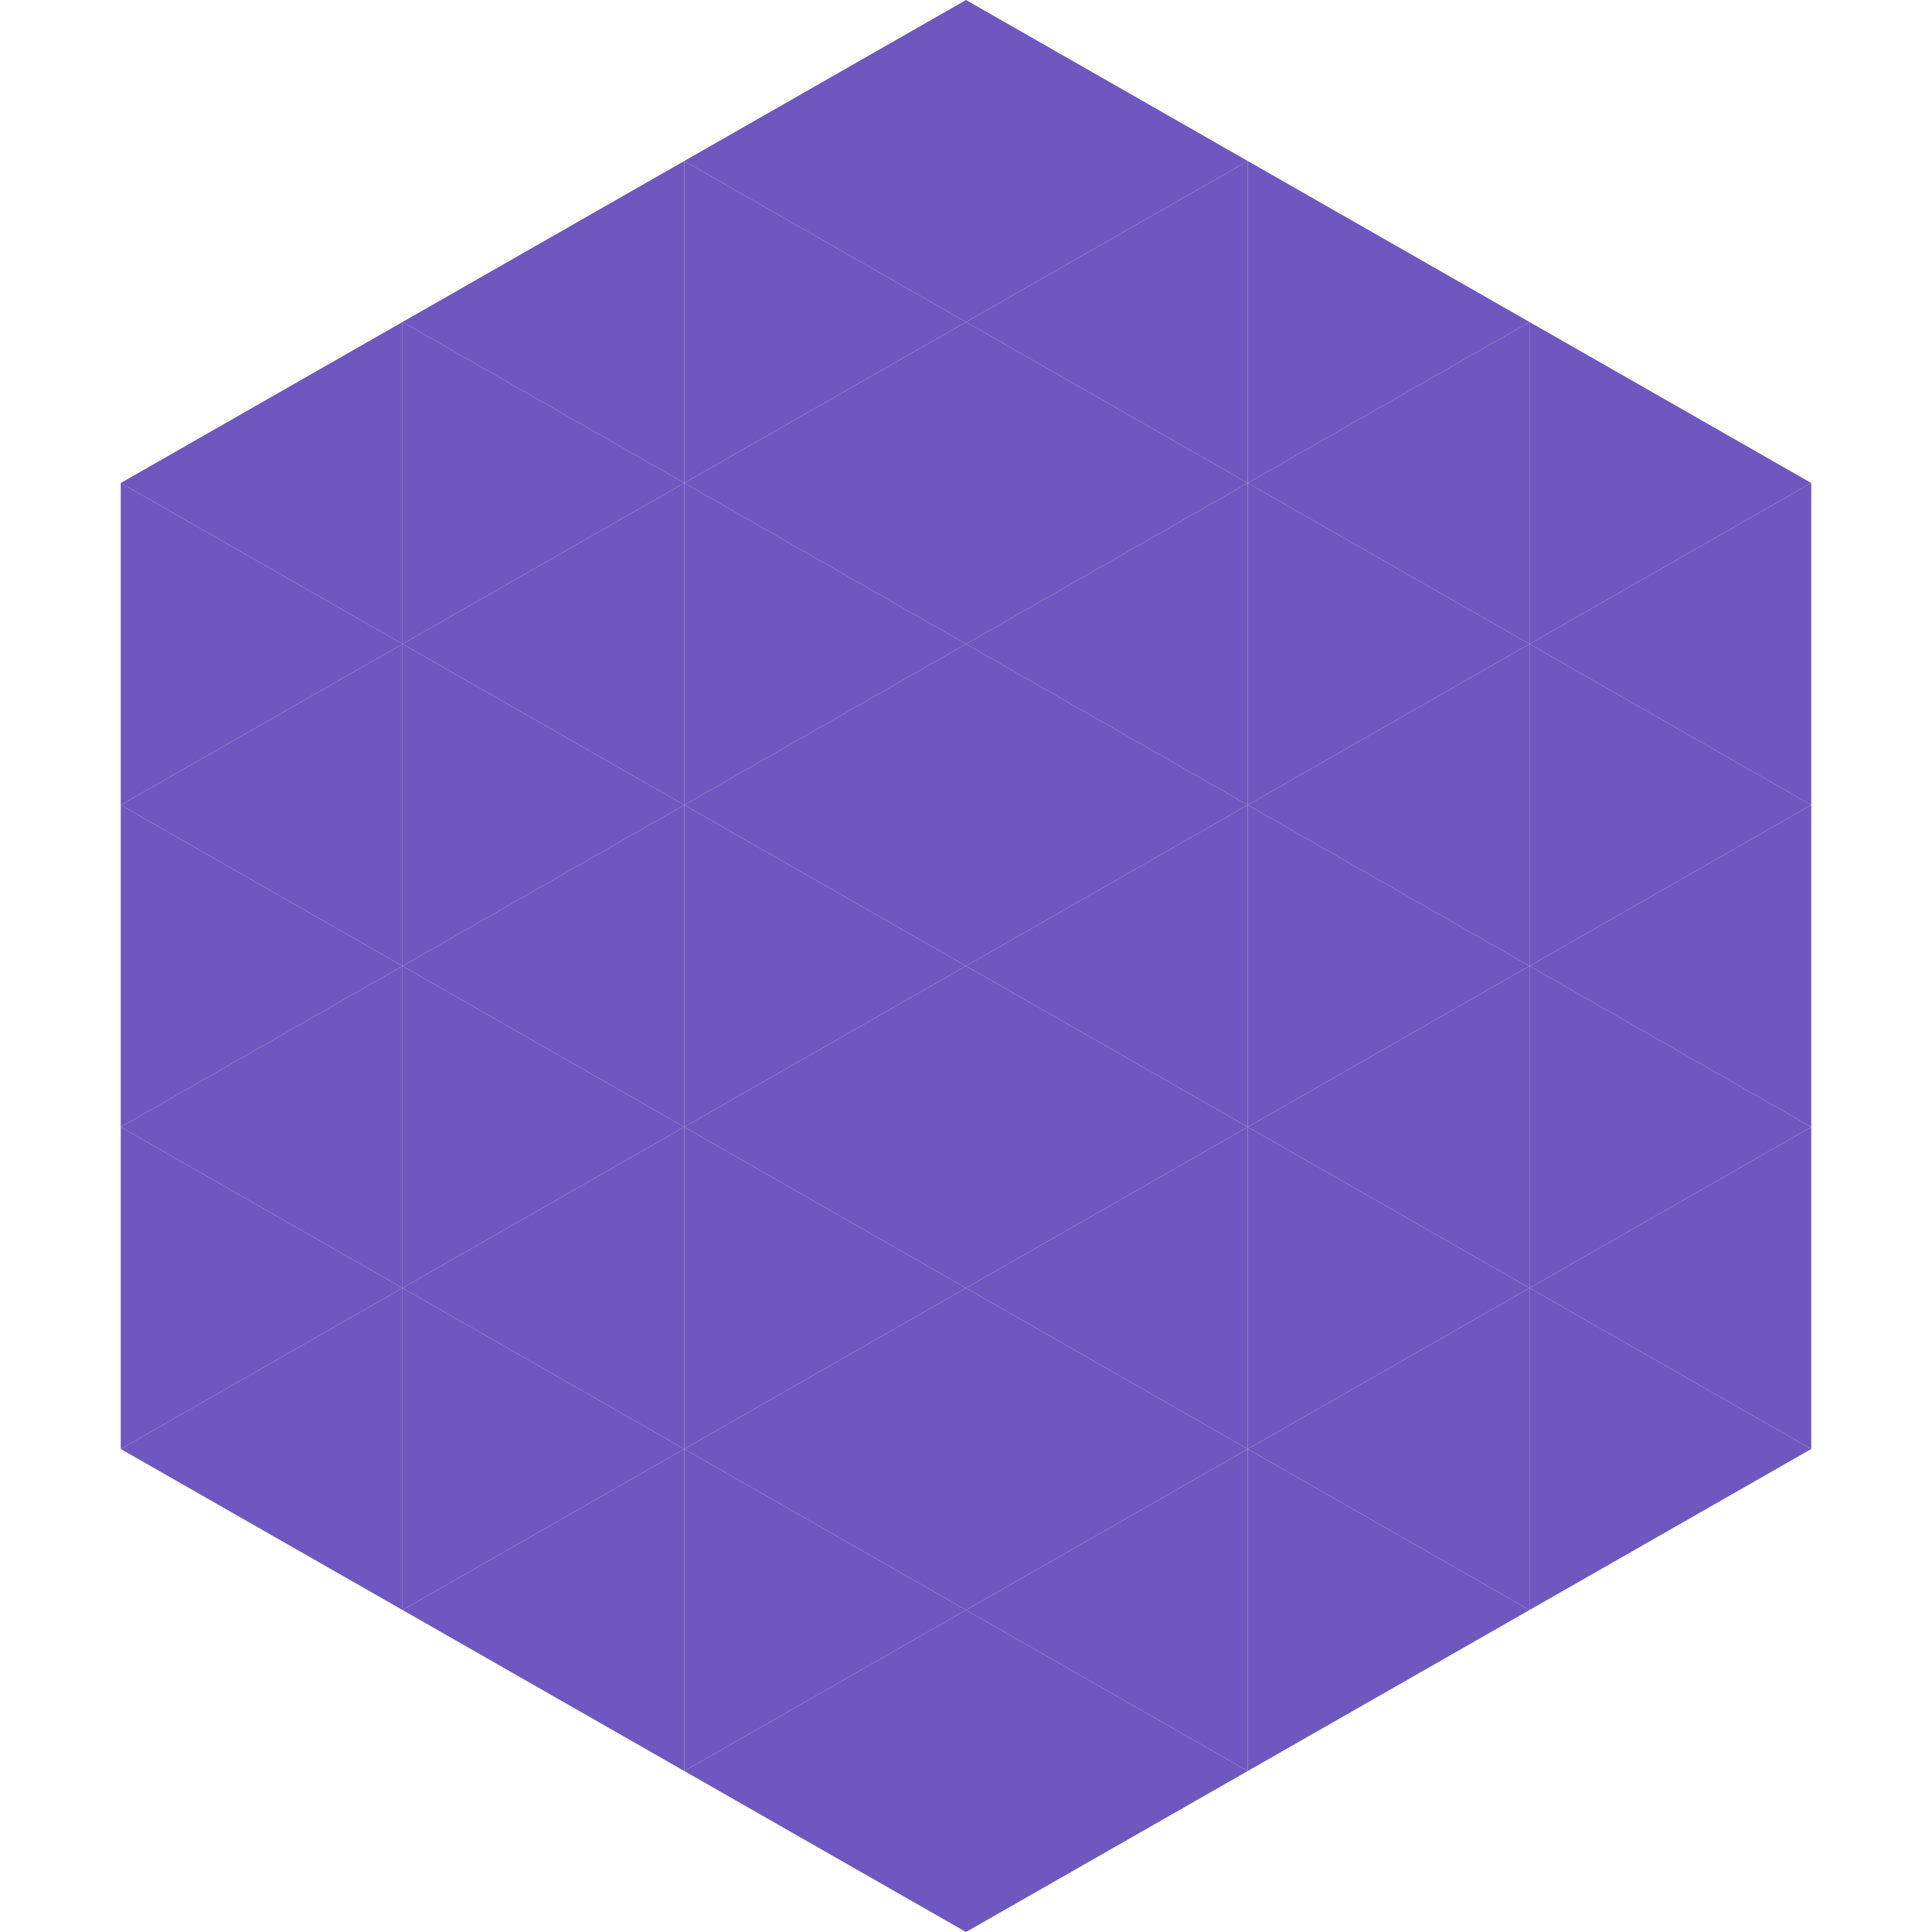
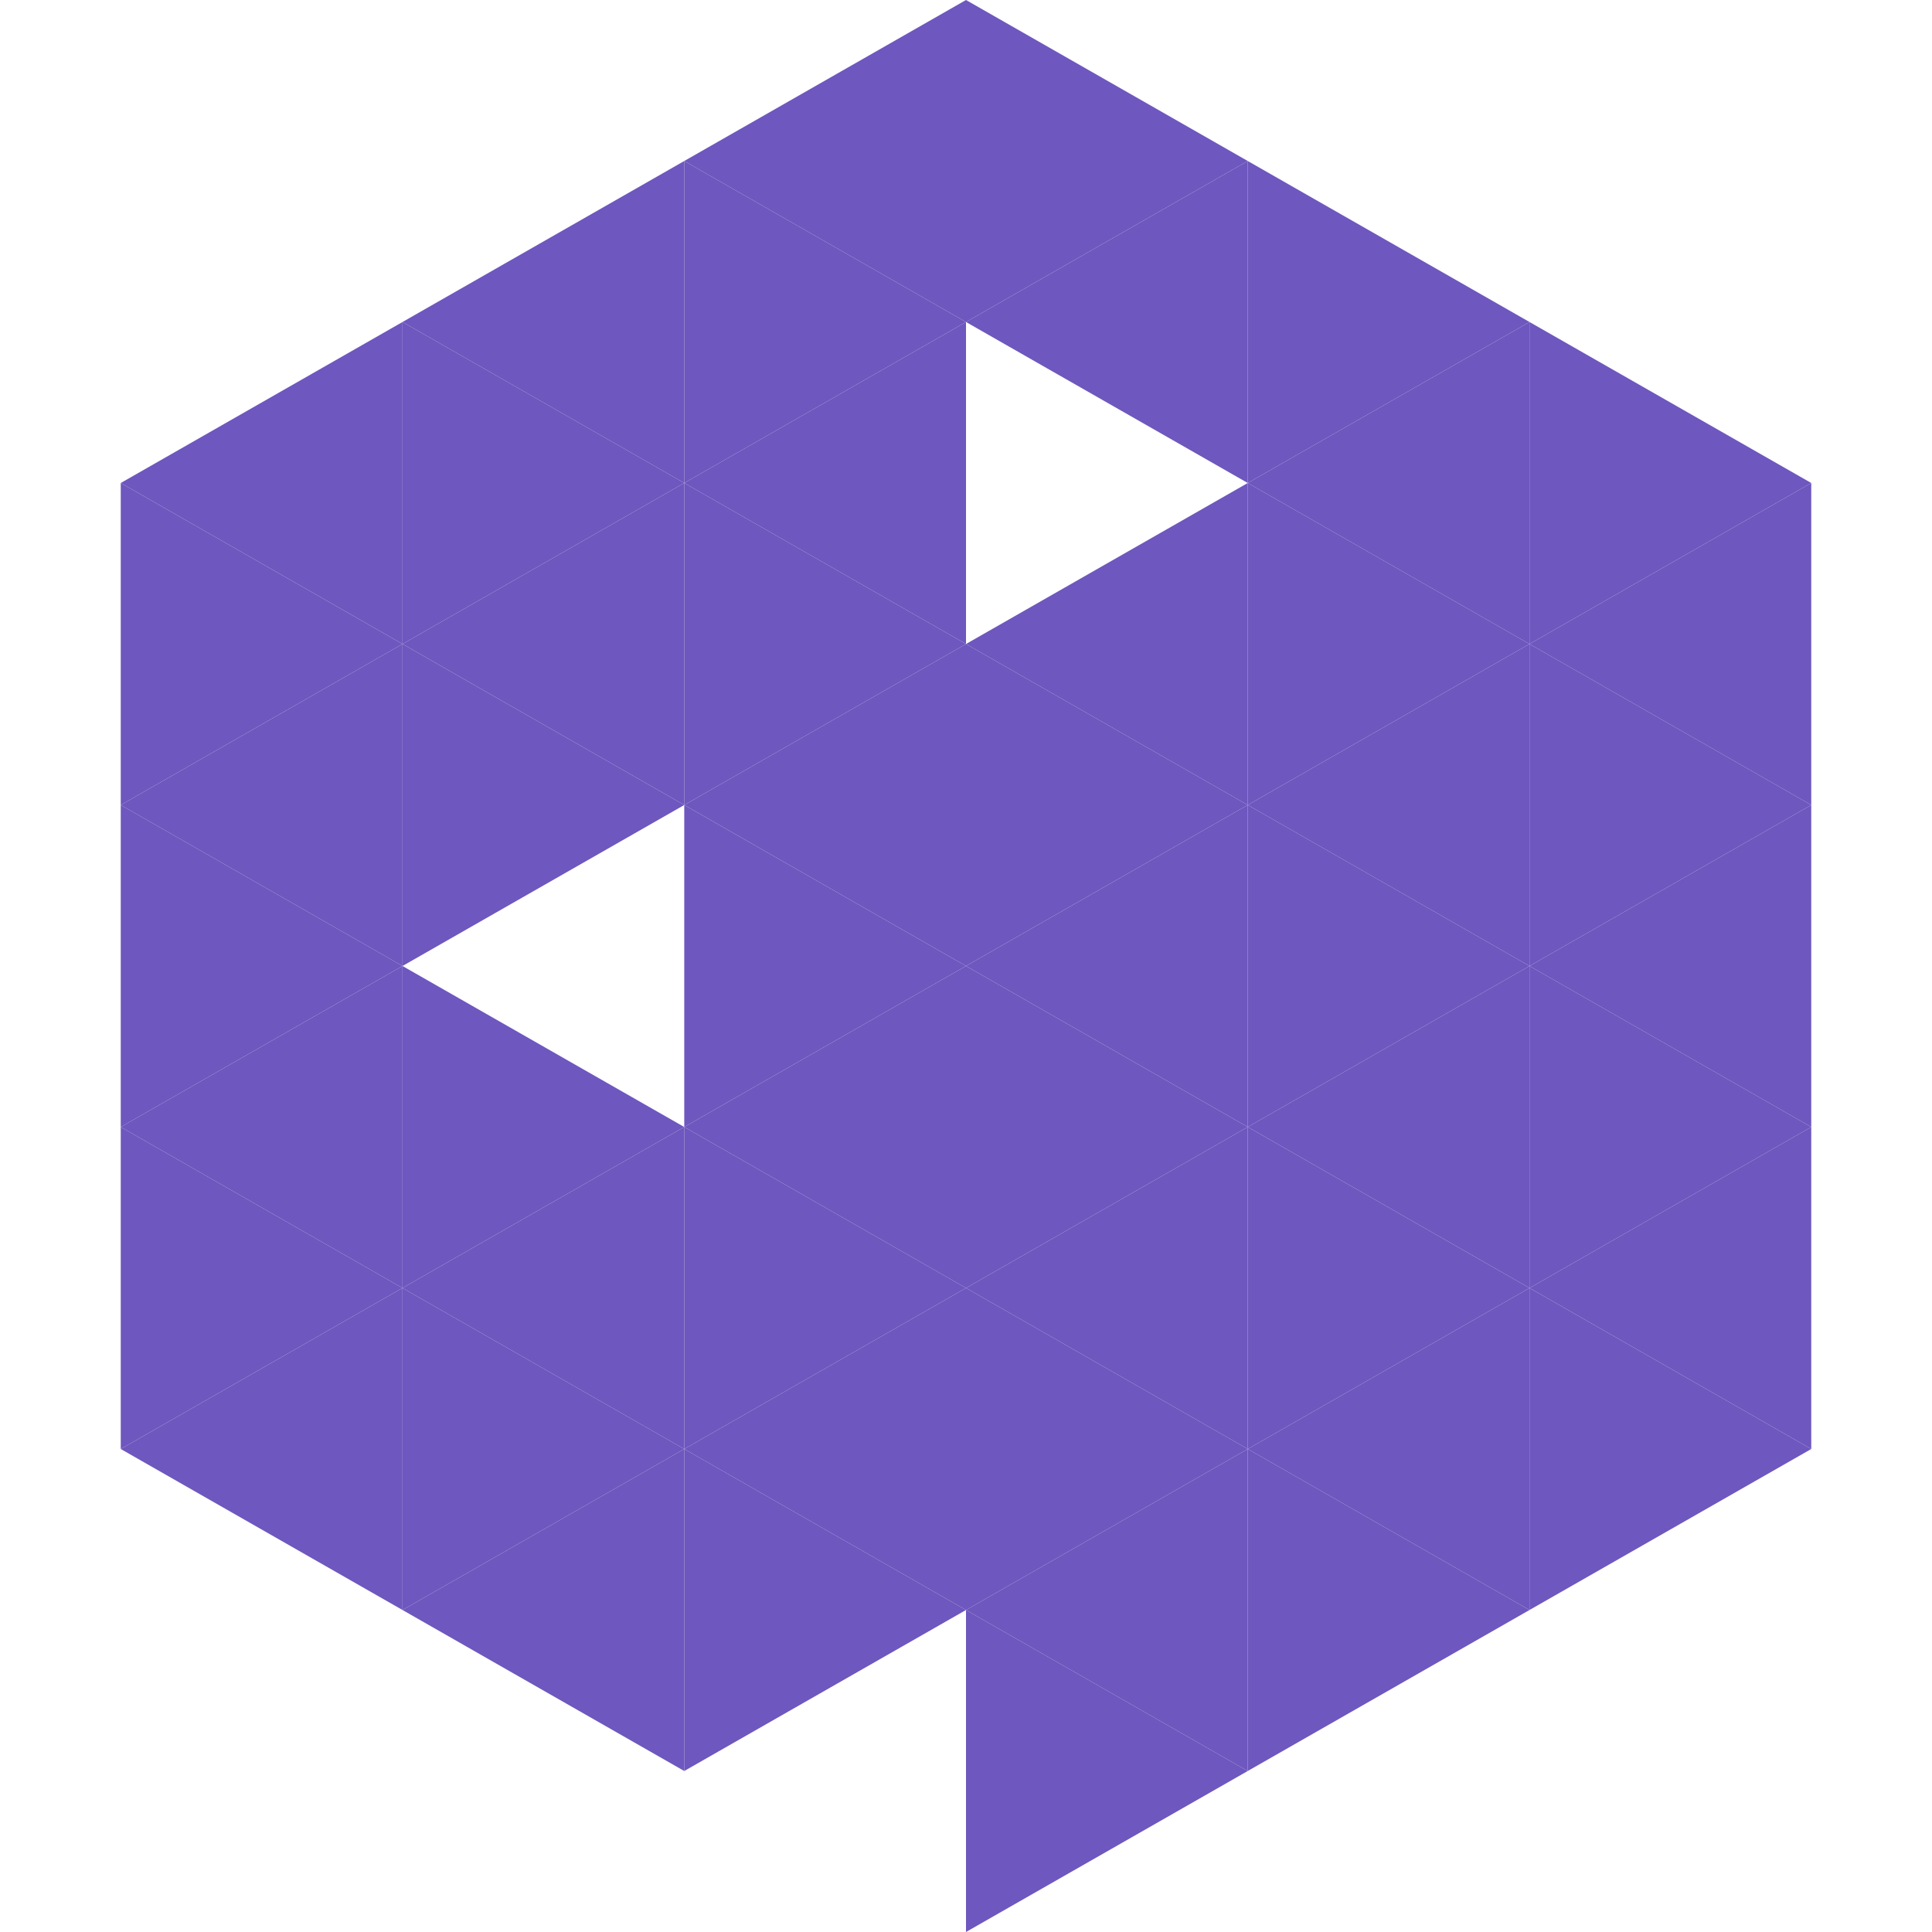
<svg xmlns="http://www.w3.org/2000/svg" width="240" height="240">
  <polygon points="50,40 15,60 50,80" style="fill:rgb(110,87,190)" />
  <polygon points="190,40 225,60 190,80" style="fill:rgb(110,87,190)" />
  <polygon points="15,60 50,80 15,100" style="fill:rgb(110,87,190)" />
  <polygon points="225,60 190,80 225,100" style="fill:rgb(110,87,190)" />
  <polygon points="50,80 15,100 50,120" style="fill:rgb(110,87,190)" />
  <polygon points="190,80 225,100 190,120" style="fill:rgb(110,87,190)" />
  <polygon points="15,100 50,120 15,140" style="fill:rgb(110,87,190)" />
  <polygon points="225,100 190,120 225,140" style="fill:rgb(110,87,190)" />
  <polygon points="50,120 15,140 50,160" style="fill:rgb(110,87,190)" />
  <polygon points="190,120 225,140 190,160" style="fill:rgb(110,87,190)" />
  <polygon points="15,140 50,160 15,180" style="fill:rgb(110,87,190)" />
  <polygon points="225,140 190,160 225,180" style="fill:rgb(110,87,190)" />
  <polygon points="50,160 15,180 50,200" style="fill:rgb(110,87,190)" />
  <polygon points="190,160 225,180 190,200" style="fill:rgb(110,87,190)" />
  <polygon points="15,180 50,200 15,220" style="fill:rgb(255,255,255); fill-opacity:0" />
  <polygon points="225,180 190,200 225,220" style="fill:rgb(255,255,255); fill-opacity:0" />
  <polygon points="50,0 85,20 50,40" style="fill:rgb(255,255,255); fill-opacity:0" />
  <polygon points="190,0 155,20 190,40" style="fill:rgb(255,255,255); fill-opacity:0" />
  <polygon points="85,20 50,40 85,60" style="fill:rgb(110,87,190)" />
  <polygon points="155,20 190,40 155,60" style="fill:rgb(110,87,190)" />
  <polygon points="50,40 85,60 50,80" style="fill:rgb(110,87,190)" />
  <polygon points="190,40 155,60 190,80" style="fill:rgb(110,87,190)" />
  <polygon points="85,60 50,80 85,100" style="fill:rgb(110,87,190)" />
  <polygon points="155,60 190,80 155,100" style="fill:rgb(110,87,190)" />
  <polygon points="50,80 85,100 50,120" style="fill:rgb(110,87,190)" />
  <polygon points="190,80 155,100 190,120" style="fill:rgb(110,87,190)" />
-   <polygon points="85,100 50,120 85,140" style="fill:rgb(110,87,190)" />
  <polygon points="155,100 190,120 155,140" style="fill:rgb(110,87,190)" />
  <polygon points="50,120 85,140 50,160" style="fill:rgb(110,87,190)" />
  <polygon points="190,120 155,140 190,160" style="fill:rgb(110,87,190)" />
  <polygon points="85,140 50,160 85,180" style="fill:rgb(110,87,190)" />
  <polygon points="155,140 190,160 155,180" style="fill:rgb(110,87,190)" />
  <polygon points="50,160 85,180 50,200" style="fill:rgb(110,87,190)" />
  <polygon points="190,160 155,180 190,200" style="fill:rgb(110,87,190)" />
  <polygon points="85,180 50,200 85,220" style="fill:rgb(110,87,190)" />
  <polygon points="155,180 190,200 155,220" style="fill:rgb(110,87,190)" />
  <polygon points="120,0 85,20 120,40" style="fill:rgb(110,87,190)" />
  <polygon points="120,0 155,20 120,40" style="fill:rgb(110,87,190)" />
  <polygon points="85,20 120,40 85,60" style="fill:rgb(110,87,190)" />
  <polygon points="155,20 120,40 155,60" style="fill:rgb(110,87,190)" />
  <polygon points="120,40 85,60 120,80" style="fill:rgb(110,87,190)" />
-   <polygon points="120,40 155,60 120,80" style="fill:rgb(110,87,190)" />
  <polygon points="85,60 120,80 85,100" style="fill:rgb(110,87,190)" />
  <polygon points="155,60 120,80 155,100" style="fill:rgb(110,87,190)" />
  <polygon points="120,80 85,100 120,120" style="fill:rgb(110,87,190)" />
  <polygon points="120,80 155,100 120,120" style="fill:rgb(110,87,190)" />
  <polygon points="85,100 120,120 85,140" style="fill:rgb(110,87,190)" />
  <polygon points="155,100 120,120 155,140" style="fill:rgb(110,87,190)" />
  <polygon points="120,120 85,140 120,160" style="fill:rgb(110,87,190)" />
  <polygon points="120,120 155,140 120,160" style="fill:rgb(110,87,190)" />
  <polygon points="85,140 120,160 85,180" style="fill:rgb(110,87,190)" />
  <polygon points="155,140 120,160 155,180" style="fill:rgb(110,87,190)" />
  <polygon points="120,160 85,180 120,200" style="fill:rgb(110,87,190)" />
  <polygon points="120,160 155,180 120,200" style="fill:rgb(110,87,190)" />
  <polygon points="85,180 120,200 85,220" style="fill:rgb(110,87,190)" />
  <polygon points="155,180 120,200 155,220" style="fill:rgb(110,87,190)" />
-   <polygon points="120,200 85,220 120,240" style="fill:rgb(110,87,190)" />
  <polygon points="120,200 155,220 120,240" style="fill:rgb(110,87,190)" />
  <polygon points="85,220 120,240 85,260" style="fill:rgb(255,255,255); fill-opacity:0" />
  <polygon points="155,220 120,240 155,260" style="fill:rgb(255,255,255); fill-opacity:0" />
</svg>